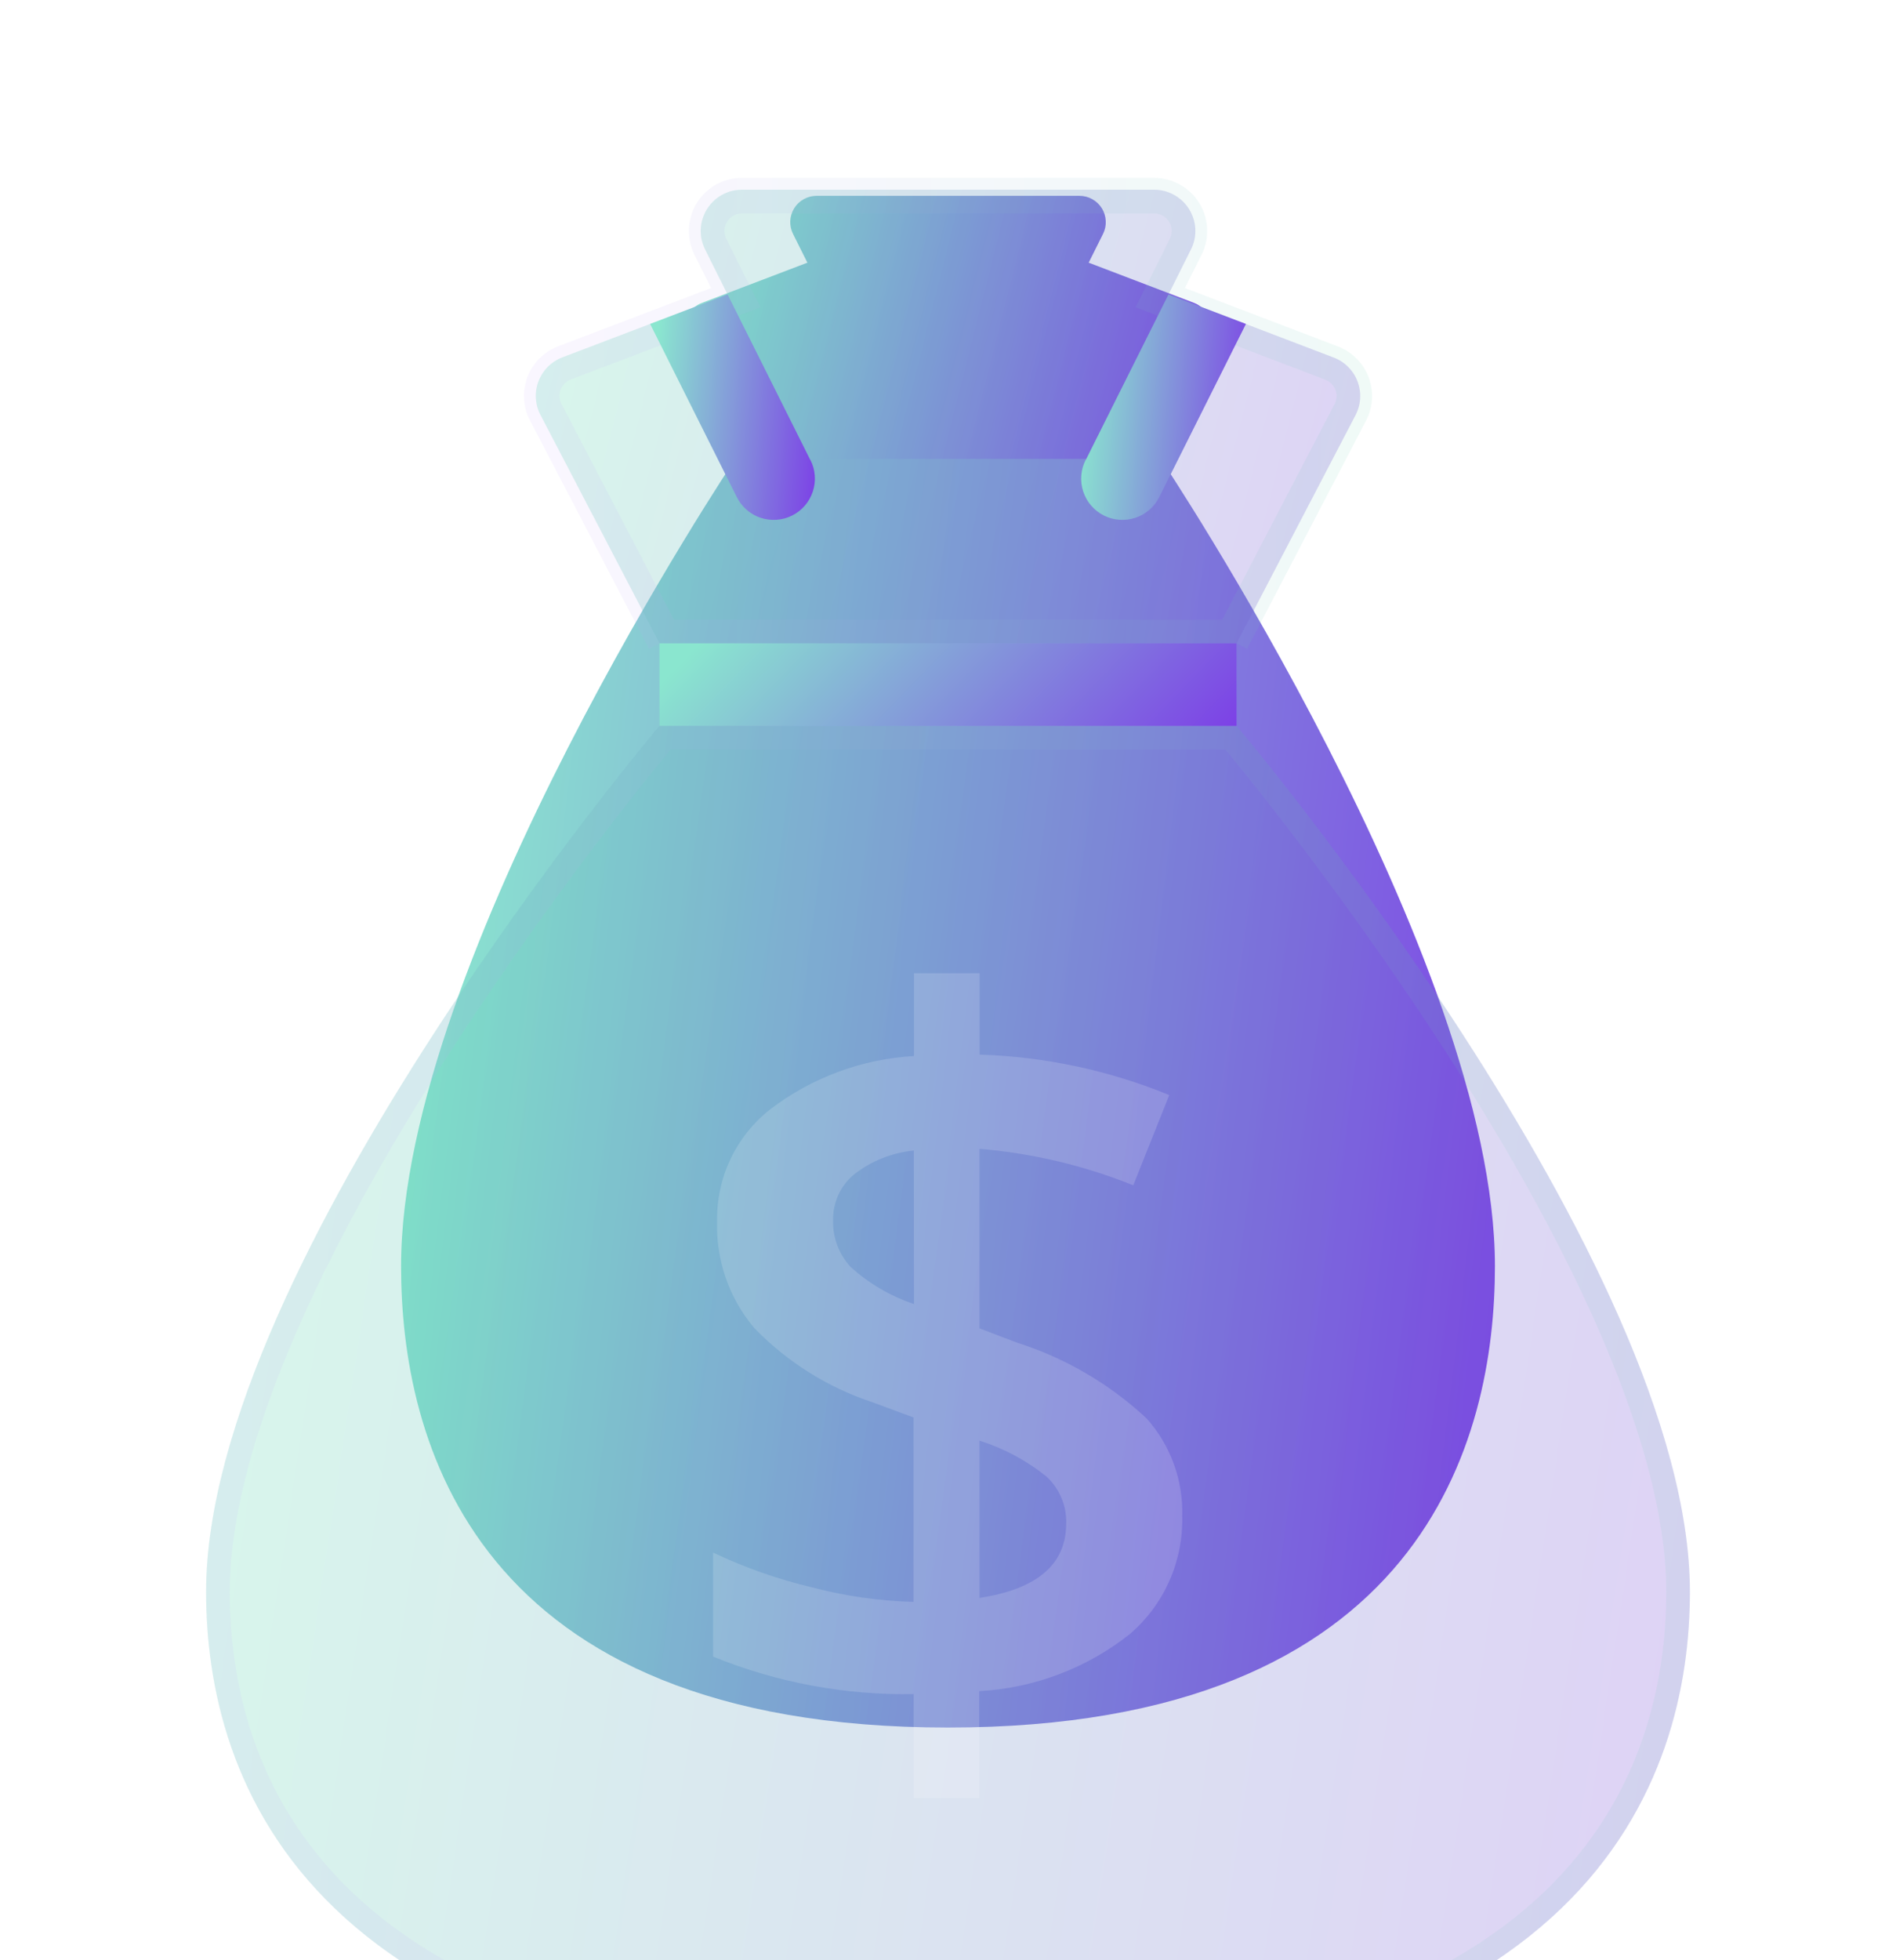
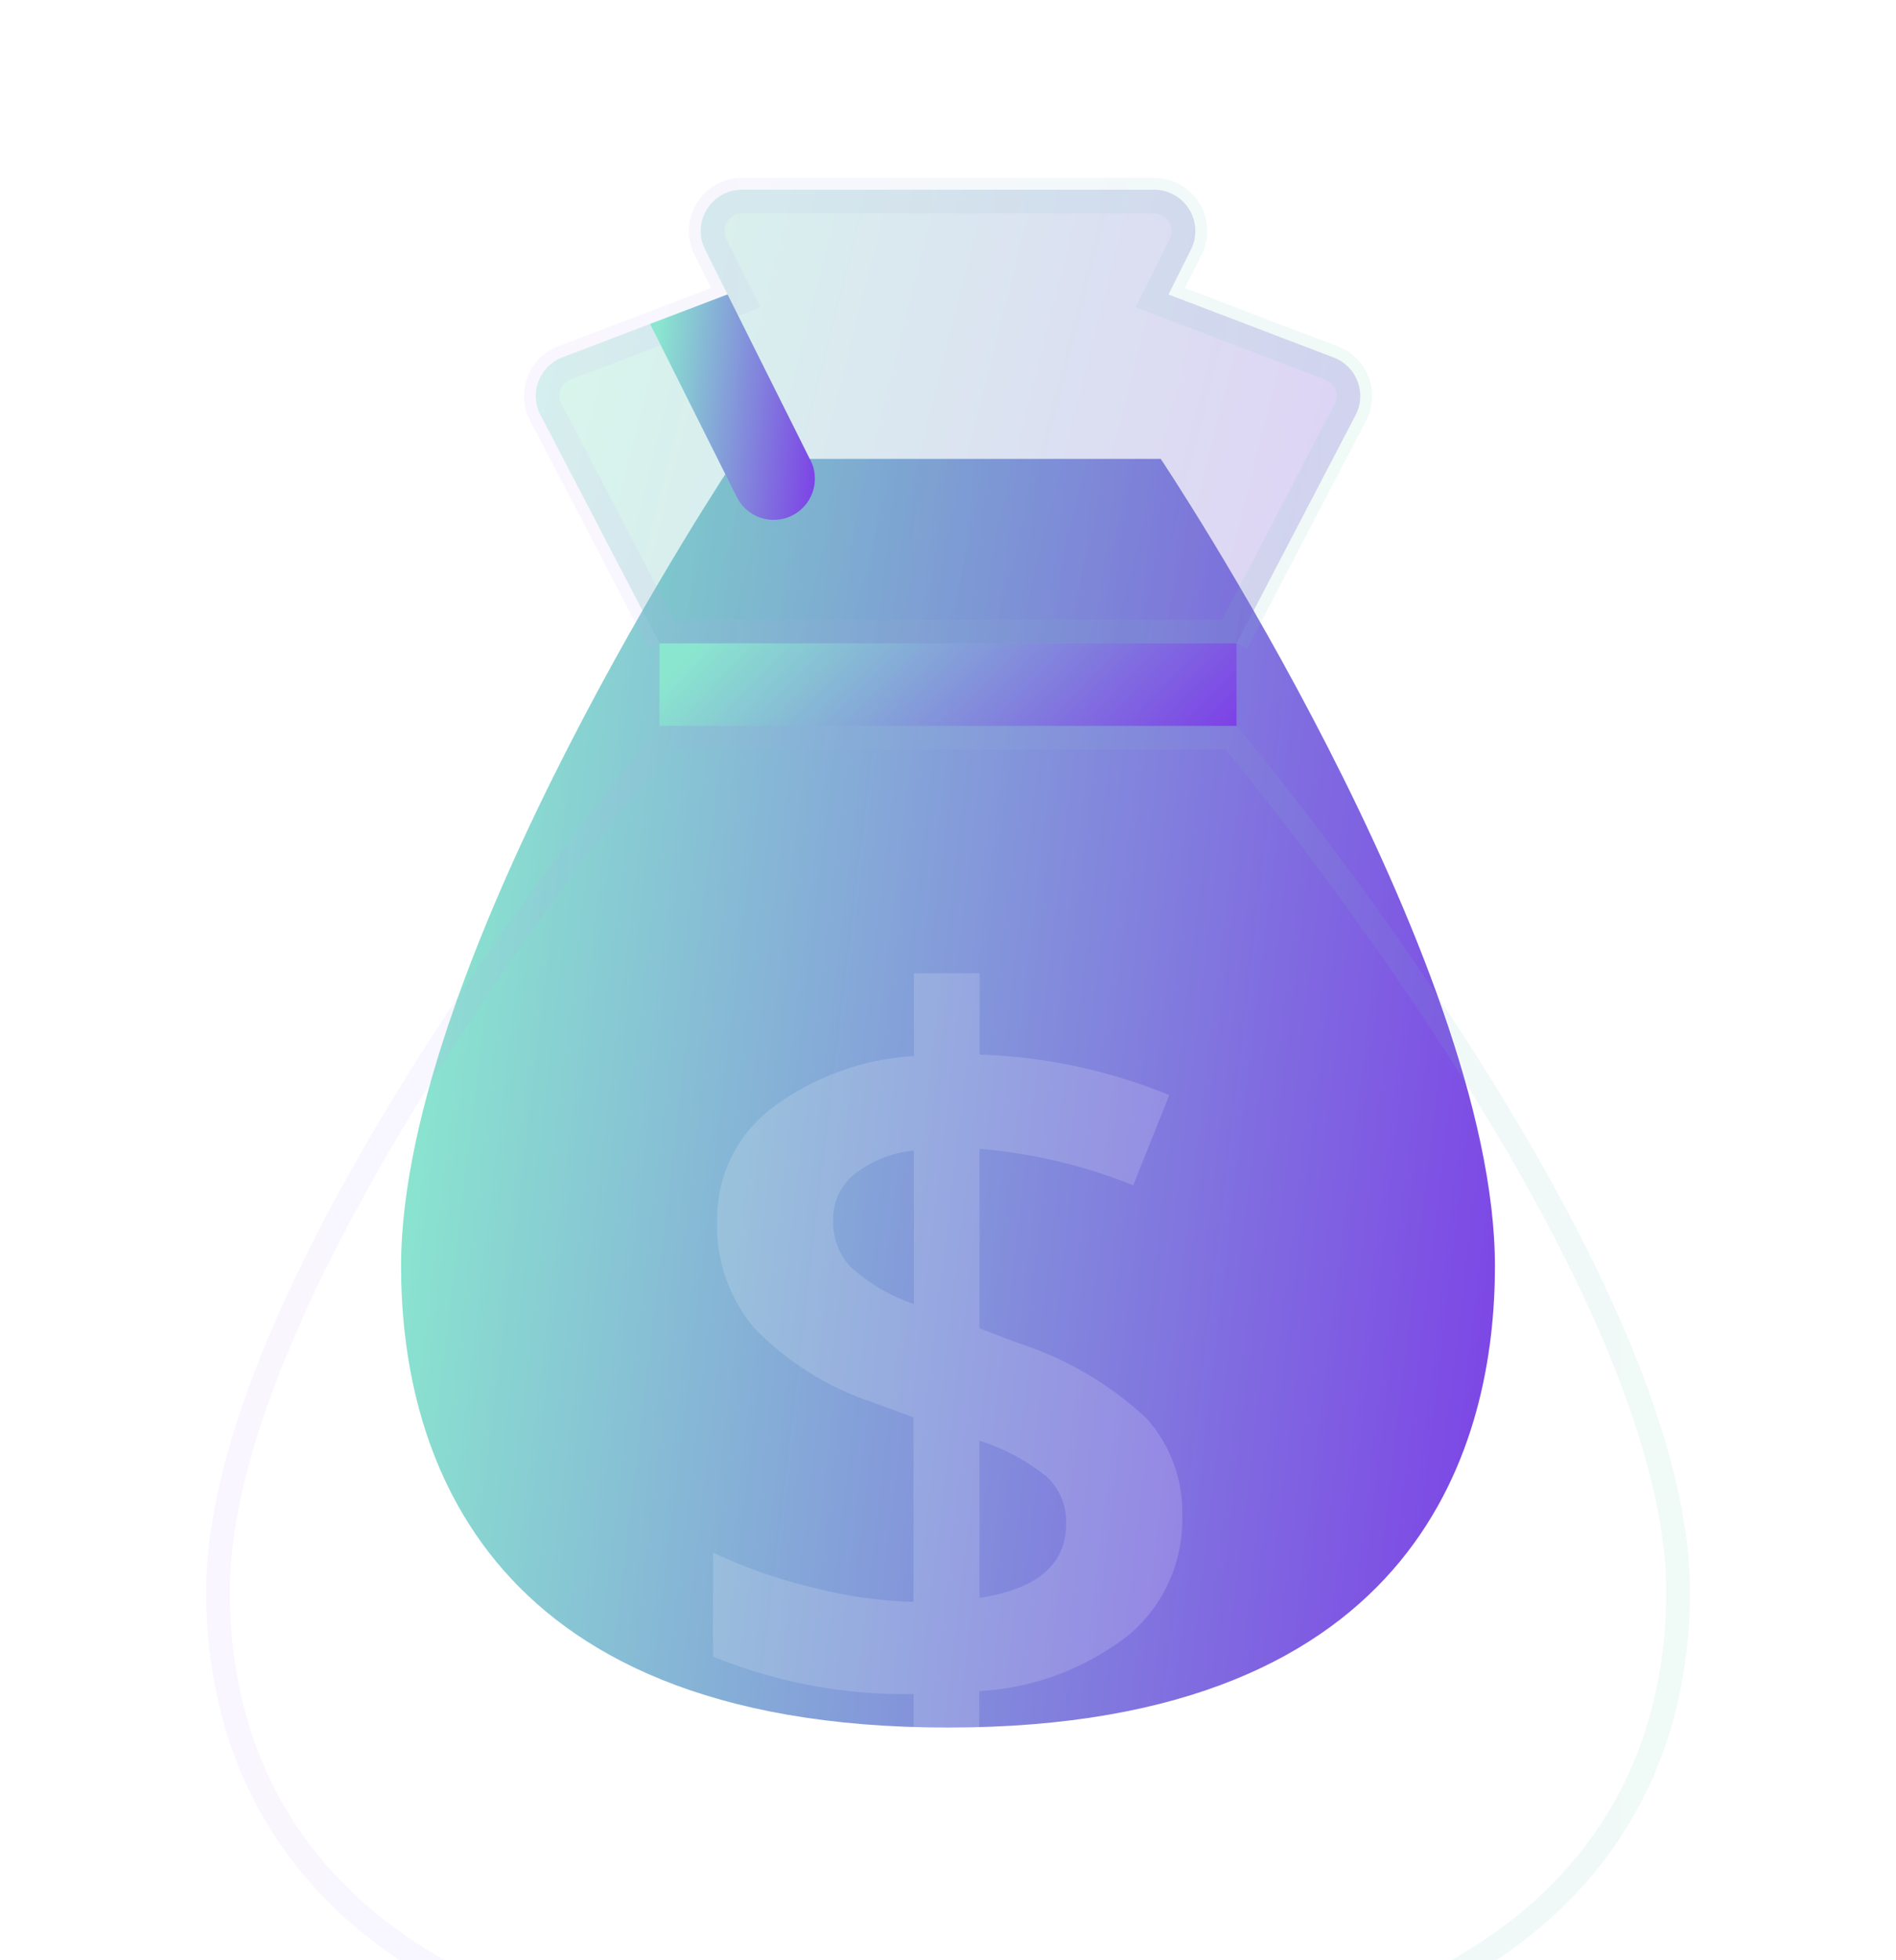
<svg xmlns="http://www.w3.org/2000/svg" width="30" height="31" viewBox="0 0 30 31" fill="none">
-   <path d="M12.088 7.674H17.913L19.106 5.386C19.136 5.333 19.154 5.275 19.16 5.215C19.165 5.156 19.157 5.095 19.137 5.039C19.116 4.982 19.084 4.931 19.042 4.888C19 4.845 18.949 4.812 18.893 4.79L17.226 4.154L17.453 3.699C17.485 3.636 17.5 3.565 17.496 3.495C17.493 3.424 17.472 3.355 17.435 3.295C17.397 3.234 17.345 3.184 17.283 3.15C17.221 3.115 17.152 3.097 17.081 3.097H12.92C12.849 3.097 12.779 3.115 12.717 3.15C12.655 3.184 12.603 3.234 12.566 3.294C12.529 3.355 12.507 3.424 12.504 3.494C12.501 3.565 12.516 3.636 12.548 3.699L12.775 4.154L11.108 4.789C11.051 4.81 11 4.843 10.958 4.886C10.916 4.929 10.883 4.981 10.863 5.038C10.843 5.095 10.835 5.155 10.841 5.215C10.846 5.275 10.864 5.333 10.895 5.386L12.088 7.674Z" fill="url(#paint0_linear_898_4600)" />
  <path d="M18.366 7.257H11.635C11.635 7.257 6.346 15.161 6.346 20.024C6.346 22.749 7.47 27.32 15 27.32C22.53 27.32 23.654 22.749 23.654 20.024C23.654 15.161 18.366 7.257 18.366 7.257Z" fill="url(#paint1_linear_898_4600)" />
  <g filter="url(#filter0_bi_898_4600)">
-     <path d="M19.566 8.979H10.435C10.435 8.979 3.261 17.457 3.261 22.674C3.261 25.597 4.786 30.5 15 30.5C25.215 30.5 26.739 25.597 26.739 22.674C26.739 17.457 19.566 8.979 19.566 8.979Z" fill="#1D1D1D" fill-opacity="0.05" />
-     <path d="M19.566 8.979H10.435C10.435 8.979 3.261 17.457 3.261 22.674C3.261 25.597 4.786 30.5 15 30.5C25.215 30.5 26.739 25.597 26.739 22.674C26.739 17.457 19.566 8.979 19.566 8.979Z" fill="url(#paint2_linear_898_4600)" fill-opacity="0.2" />
    <path d="M10.523 9.166H19.478L19.502 9.195C19.554 9.258 19.631 9.351 19.728 9.471C19.923 9.712 20.203 10.062 20.538 10.499C21.208 11.373 22.102 12.591 22.995 13.972C23.889 15.353 24.78 16.892 25.447 18.409C26.115 19.928 26.552 21.408 26.552 22.674C26.552 24.104 26.179 26.004 24.57 27.548C22.96 29.093 20.081 30.313 15 30.313C9.92 30.313 7.04 29.093 5.43 27.548C3.821 26.004 3.449 24.104 3.449 22.674C3.449 21.408 3.885 19.928 4.554 18.409C5.221 16.892 6.112 15.353 7.006 13.972C7.899 12.591 8.793 11.373 9.463 10.499C9.798 10.062 10.077 9.712 10.273 9.471C10.37 9.351 10.447 9.258 10.499 9.195L10.523 9.166Z" stroke="url(#paint3_linear_898_4600)" stroke-opacity="0.1" stroke-width="0.375" />
  </g>
  <g filter="url(#filter1_bi_898_4600)">
    <path d="M10.436 7.674H19.566L21.437 4.087C21.483 4.005 21.512 3.914 21.52 3.82C21.528 3.726 21.516 3.632 21.484 3.543C21.453 3.455 21.402 3.374 21.336 3.307C21.27 3.239 21.19 3.187 21.102 3.154L18.489 2.157L18.845 1.444C18.895 1.344 18.918 1.234 18.913 1.123C18.908 1.012 18.875 0.904 18.816 0.809C18.758 0.715 18.676 0.637 18.579 0.583C18.482 0.529 18.373 0.5 18.262 0.5H11.74C11.629 0.5 11.52 0.528 11.422 0.582C11.325 0.637 11.244 0.715 11.185 0.809C11.127 0.904 11.093 1.012 11.088 1.123C11.083 1.234 11.107 1.344 11.156 1.444L11.512 2.157L8.899 3.151C8.811 3.185 8.731 3.237 8.665 3.304C8.598 3.372 8.548 3.453 8.516 3.542C8.484 3.631 8.472 3.726 8.481 3.82C8.489 3.914 8.518 4.005 8.565 4.087L10.436 7.674Z" fill="#1D1D1D" fill-opacity="0.05" />
    <path d="M10.436 7.674H19.566L21.437 4.087C21.483 4.005 21.512 3.914 21.52 3.82C21.528 3.726 21.516 3.632 21.484 3.543C21.453 3.455 21.402 3.374 21.336 3.307C21.27 3.239 21.19 3.187 21.102 3.154L18.489 2.157L18.845 1.444C18.895 1.344 18.918 1.234 18.913 1.123C18.908 1.012 18.875 0.904 18.816 0.809C18.758 0.715 18.676 0.637 18.579 0.583C18.482 0.529 18.373 0.5 18.262 0.5H11.74C11.629 0.5 11.52 0.528 11.422 0.582C11.325 0.637 11.244 0.715 11.185 0.809C11.127 0.904 11.093 1.012 11.088 1.123C11.083 1.234 11.107 1.344 11.156 1.444L11.512 2.157L8.899 3.151C8.811 3.185 8.731 3.237 8.665 3.304C8.598 3.372 8.548 3.453 8.516 3.542C8.484 3.631 8.472 3.726 8.481 3.82C8.489 3.914 8.518 4.005 8.565 4.087L10.436 7.674Z" fill="url(#paint4_linear_898_4600)" fill-opacity="0.2" />
    <path d="M18.262 0.5H11.74C11.629 0.5 11.52 0.528 11.422 0.582C11.325 0.637 11.244 0.715 11.185 0.809C11.127 0.904 11.093 1.012 11.088 1.123C11.083 1.234 11.107 1.344 11.156 1.444L11.428 1.988L11.446 1.981L11.512 2.157L11.345 2.24L11.336 2.224L8.899 3.151C8.811 3.185 8.731 3.237 8.665 3.304C8.598 3.372 8.548 3.453 8.516 3.542C8.484 3.631 8.472 3.726 8.481 3.82C8.489 3.914 8.518 4.005 8.565 4.087L10.436 7.674M18.262 0.5L18.262 0.688C18.262 0.688 18.262 0.688 18.262 0.688M18.262 0.5V0.688M18.262 0.5C18.373 0.5 18.482 0.529 18.579 0.583C18.676 0.637 18.758 0.715 18.816 0.809C18.875 0.904 18.908 1.012 18.913 1.123C18.918 1.234 18.895 1.344 18.845 1.444L18.573 1.988L18.556 1.981L18.489 2.157L18.657 2.24L18.666 2.224L21.102 3.154C21.19 3.187 21.27 3.239 21.336 3.307C21.402 3.374 21.453 3.455 21.484 3.543C21.516 3.632 21.528 3.726 21.52 3.82C21.512 3.914 21.483 4.005 21.437 4.087L19.566 7.674M18.262 0.688H11.74H11.74C11.661 0.687 11.583 0.708 11.514 0.746C11.444 0.785 11.386 0.84 11.345 0.908C11.303 0.975 11.279 1.052 11.276 1.131C11.272 1.21 11.289 1.289 11.324 1.36L11.324 1.36L11.68 2.073L11.773 2.258L11.579 2.332L8.966 3.326L8.966 3.326C8.903 3.35 8.846 3.388 8.798 3.436C8.751 3.484 8.715 3.541 8.693 3.605C8.67 3.668 8.661 3.736 8.667 3.803C8.674 3.87 8.694 3.935 8.728 3.993L8.732 4L8.732 4L10.55 7.486M18.262 0.688C18.341 0.688 18.419 0.708 18.488 0.746C18.557 0.785 18.615 0.841 18.657 0.908C18.698 0.975 18.722 1.052 18.726 1.131C18.729 1.21 18.713 1.289 18.677 1.36L18.677 1.36L18.322 2.073L18.229 2.258L18.423 2.332L21.035 3.329L21.035 3.329C21.098 3.353 21.155 3.39 21.202 3.438C21.249 3.486 21.285 3.543 21.308 3.607C21.331 3.67 21.339 3.737 21.333 3.804C21.327 3.871 21.307 3.936 21.274 3.994L21.274 3.994L21.27 4L19.453 7.486M10.55 7.486H10.436V7.674M10.55 7.486L10.602 7.587L10.436 7.674M10.55 7.486H19.453M10.436 7.674H19.566M19.566 7.674L19.4 7.587L19.453 7.486M19.566 7.674V7.486H19.453" stroke="url(#paint5_linear_898_4600)" stroke-opacity="0.1" stroke-width="0.375" />
  </g>
  <g filter="url(#filter2_i_898_4600)">
    <path d="M18.142 19.931C17.556 19.385 16.855 18.975 16.091 18.733L15.498 18.507V15.668C16.334 15.737 17.154 15.932 17.931 16.245L18.501 14.818C17.547 14.427 16.531 14.21 15.501 14.178V12.891H14.461V14.2C13.636 14.248 12.844 14.542 12.187 15.043C11.92 15.253 11.705 15.522 11.559 15.829C11.413 16.136 11.341 16.473 11.347 16.812C11.327 17.428 11.536 18.03 11.934 18.501C12.453 19.037 13.094 19.44 13.802 19.675L14.454 19.916V22.833C13.912 22.818 13.373 22.741 12.848 22.603C12.308 22.475 11.784 22.291 11.283 22.053V23.698C12.29 24.108 13.369 24.31 14.456 24.291V25.935H15.494V24.244C16.364 24.197 17.198 23.881 17.88 23.339C18.147 23.109 18.36 22.823 18.503 22.5C18.645 22.178 18.715 21.828 18.706 21.476C18.723 20.908 18.521 20.355 18.142 19.931ZM14.461 18.122C14.09 17.998 13.749 17.798 13.458 17.535C13.273 17.334 13.173 17.068 13.182 16.795C13.179 16.658 13.207 16.523 13.264 16.399C13.32 16.275 13.403 16.165 13.508 16.077C13.782 15.861 14.112 15.729 14.459 15.695L14.461 18.122ZM15.498 22.77V20.283C15.883 20.404 16.241 20.596 16.555 20.848C16.658 20.942 16.739 21.057 16.794 21.186C16.848 21.314 16.875 21.453 16.87 21.593C16.871 22.237 16.414 22.63 15.498 22.77Z" fill="white" fill-opacity="0.16" />
  </g>
  <g filter="url(#filter3_bi_898_4600)">
    <path d="M19.565 7.674H10.435V8.979H19.565V7.674Z" fill="url(#paint6_linear_898_4600)" />
  </g>
  <g filter="url(#filter4_bi_898_4600)">
    <path d="M12.821 4.774L11.512 2.156L10.287 2.623L11.656 5.357C11.694 5.434 11.747 5.503 11.812 5.56C11.876 5.617 11.951 5.66 12.033 5.688C12.115 5.715 12.201 5.726 12.287 5.72C12.373 5.714 12.456 5.692 12.533 5.653C12.61 5.615 12.679 5.561 12.735 5.496C12.791 5.431 12.834 5.355 12.861 5.274C12.888 5.192 12.899 5.106 12.892 5.02C12.886 4.934 12.862 4.85 12.823 4.774H12.821Z" fill="url(#paint7_linear_898_4600)" />
  </g>
  <g filter="url(#filter5_bi_898_4600)">
-     <path d="M17.18 4.774L18.489 2.156L19.714 2.623L18.345 5.357C18.307 5.434 18.254 5.503 18.189 5.56C18.125 5.617 18.049 5.66 17.968 5.688C17.886 5.715 17.8 5.726 17.714 5.72C17.628 5.714 17.545 5.692 17.468 5.653C17.391 5.615 17.322 5.561 17.266 5.496C17.209 5.431 17.167 5.355 17.14 5.274C17.113 5.192 17.102 5.106 17.109 5.02C17.115 4.934 17.139 4.85 17.178 4.774H17.18Z" fill="url(#paint8_linear_898_4600)" />
-   </g>
+     </g>
  <defs>
    <filter id="filter0_bi_898_4600" x="-4.239" y="1.479" width="38.478" height="36.522" filterUnits="userSpaceOnUse" color-interpolation-filters="sRGB">
      <feFlood flood-opacity="0" result="BackgroundImageFix" />
      <feGaussianBlur in="BackgroundImageFix" stdDeviation="3.75" />
      <feComposite in2="SourceAlpha" operator="in" result="effect1_backgroundBlur_898_4600" />
      <feBlend mode="normal" in="SourceGraphic" in2="effect1_backgroundBlur_898_4600" result="shape" />
      <feColorMatrix in="SourceAlpha" type="matrix" values="0 0 0 0 0 0 0 0 0 0 0 0 0 0 0 0 0 0 127 0" result="hardAlpha" />
      <feOffset dy="2.5" />
      <feGaussianBlur stdDeviation="1.875" />
      <feComposite in2="hardAlpha" operator="arithmetic" k2="-1" k3="1" />
      <feColorMatrix type="matrix" values="0 0 0 0 1 0 0 0 0 1 0 0 0 0 1 0 0 0 0.15 0" />
      <feBlend mode="normal" in2="shape" result="effect2_innerShadow_898_4600" />
    </filter>
    <filter id="filter1_bi_898_4600" x="0.978" y="-7" width="28.044" height="22.174" filterUnits="userSpaceOnUse" color-interpolation-filters="sRGB">
      <feFlood flood-opacity="0" result="BackgroundImageFix" />
      <feGaussianBlur in="BackgroundImageFix" stdDeviation="3.75" />
      <feComposite in2="SourceAlpha" operator="in" result="effect1_backgroundBlur_898_4600" />
      <feBlend mode="normal" in="SourceGraphic" in2="effect1_backgroundBlur_898_4600" result="shape" />
      <feColorMatrix in="SourceAlpha" type="matrix" values="0 0 0 0 0 0 0 0 0 0 0 0 0 0 0 0 0 0 127 0" result="hardAlpha" />
      <feOffset dy="2.5" />
      <feGaussianBlur stdDeviation="1.875" />
      <feComposite in2="hardAlpha" operator="arithmetic" k2="-1" k3="1" />
      <feColorMatrix type="matrix" values="0 0 0 0 1 0 0 0 0 1 0 0 0 0 1 0 0 0 0.15 0" />
      <feBlend mode="normal" in2="shape" result="effect2_innerShadow_898_4600" />
    </filter>
    <filter id="filter2_i_898_4600" x="11.283" y="12.891" width="7.425" height="15.543" filterUnits="userSpaceOnUse" color-interpolation-filters="sRGB">
      <feFlood flood-opacity="0" result="BackgroundImageFix" />
      <feBlend mode="normal" in="SourceGraphic" in2="BackgroundImageFix" result="shape" />
      <feColorMatrix in="SourceAlpha" type="matrix" values="0 0 0 0 0 0 0 0 0 0 0 0 0 0 0 0 0 0 127 0" result="hardAlpha" />
      <feOffset dy="2.5" />
      <feGaussianBlur stdDeviation="1.25" />
      <feComposite in2="hardAlpha" operator="arithmetic" k2="-1" k3="1" />
      <feColorMatrix type="matrix" values="0 0 0 0 1 0 0 0 0 1 0 0 0 0 1 0 0 0 0.4 0" />
      <feBlend mode="normal" in2="shape" result="effect1_innerShadow_898_4600" />
    </filter>
    <filter id="filter3_bi_898_4600" x="2.935" y="0.174" width="24.13" height="16.304" filterUnits="userSpaceOnUse" color-interpolation-filters="sRGB">
      <feFlood flood-opacity="0" result="BackgroundImageFix" />
      <feGaussianBlur in="BackgroundImageFix" stdDeviation="3.75" />
      <feComposite in2="SourceAlpha" operator="in" result="effect1_backgroundBlur_898_4600" />
      <feBlend mode="normal" in="SourceGraphic" in2="effect1_backgroundBlur_898_4600" result="shape" />
      <feColorMatrix in="SourceAlpha" type="matrix" values="0 0 0 0 0 0 0 0 0 0 0 0 0 0 0 0 0 0 127 0" result="hardAlpha" />
      <feOffset dy="2.5" />
      <feGaussianBlur stdDeviation="1.875" />
      <feComposite in2="hardAlpha" operator="arithmetic" k2="-1" k3="1" />
      <feColorMatrix type="matrix" values="0 0 0 0 1 0 0 0 0 1 0 0 0 0 1 0 0 0 0.15 0" />
      <feBlend mode="normal" in2="shape" result="effect2_innerShadow_898_4600" />
    </filter>
    <filter id="filter4_bi_898_4600" x="2.787" y="-5.344" width="17.607" height="18.565" filterUnits="userSpaceOnUse" color-interpolation-filters="sRGB">
      <feFlood flood-opacity="0" result="BackgroundImageFix" />
      <feGaussianBlur in="BackgroundImageFix" stdDeviation="3.75" />
      <feComposite in2="SourceAlpha" operator="in" result="effect1_backgroundBlur_898_4600" />
      <feBlend mode="normal" in="SourceGraphic" in2="effect1_backgroundBlur_898_4600" result="shape" />
      <feColorMatrix in="SourceAlpha" type="matrix" values="0 0 0 0 0 0 0 0 0 0 0 0 0 0 0 0 0 0 127 0" result="hardAlpha" />
      <feOffset dy="2.5" />
      <feGaussianBlur stdDeviation="1.875" />
      <feComposite in2="hardAlpha" operator="arithmetic" k2="-1" k3="1" />
      <feColorMatrix type="matrix" values="0 0 0 0 1 0 0 0 0 1 0 0 0 0 1 0 0 0 0.15 0" />
      <feBlend mode="normal" in2="shape" result="effect2_innerShadow_898_4600" />
    </filter>
    <filter id="filter5_bi_898_4600" x="9.607" y="-5.344" width="17.607" height="18.565" filterUnits="userSpaceOnUse" color-interpolation-filters="sRGB">
      <feFlood flood-opacity="0" result="BackgroundImageFix" />
      <feGaussianBlur in="BackgroundImageFix" stdDeviation="3.75" />
      <feComposite in2="SourceAlpha" operator="in" result="effect1_backgroundBlur_898_4600" />
      <feBlend mode="normal" in="SourceGraphic" in2="effect1_backgroundBlur_898_4600" result="shape" />
      <feColorMatrix in="SourceAlpha" type="matrix" values="0 0 0 0 0 0 0 0 0 0 0 0 0 0 0 0 0 0 127 0" result="hardAlpha" />
      <feOffset dy="2.5" />
      <feGaussianBlur stdDeviation="1.875" />
      <feComposite in2="hardAlpha" operator="arithmetic" k2="-1" k3="1" />
      <feColorMatrix type="matrix" values="0 0 0 0 1 0 0 0 0 1 0 0 0 0 1 0 0 0 0.15 0" />
      <feBlend mode="normal" in2="shape" result="effect2_innerShadow_898_4600" />
    </filter>
    <linearGradient id="paint0_linear_898_4600" x1="11.186" y1="4.013" x2="19.878" y2="6.208" gradientUnits="userSpaceOnUse">
      <stop stop-color="#8AE6CF" />
      <stop offset="1" stop-color="#7C3AE7" />
    </linearGradient>
    <linearGradient id="paint1_linear_898_4600" x1="7.067" y1="11.27" x2="26.026" y2="13.541" gradientUnits="userSpaceOnUse">
      <stop stop-color="#8AE6CF" />
      <stop offset="1" stop-color="#7C3AE7" />
    </linearGradient>
    <linearGradient id="paint2_linear_898_4600" x1="4.239" y1="13.283" x2="29.741" y2="17.147" gradientUnits="userSpaceOnUse">
      <stop stop-color="#66FECB" />
      <stop offset="1" stop-color="#8940FF" />
    </linearGradient>
    <linearGradient id="paint3_linear_898_4600" x1="3.995" y1="9.957" x2="26.739" y2="9.957" gradientUnits="userSpaceOnUse">
      <stop stop-color="#C8A6FF" />
      <stop offset="1" stop-color="#69CFB5" />
    </linearGradient>
    <linearGradient id="paint4_linear_898_4600" x1="9.022" y1="1.935" x2="22.646" y2="5.376" gradientUnits="userSpaceOnUse">
      <stop stop-color="#66FECB" />
      <stop offset="1" stop-color="#8940FF" />
    </linearGradient>
    <linearGradient id="paint5_linear_898_4600" x1="8.886" y1="0.826" x2="21.523" y2="0.826" gradientUnits="userSpaceOnUse">
      <stop stop-color="#C8A6FF" />
      <stop offset="1" stop-color="#69CFB5" />
    </linearGradient>
    <linearGradient id="paint6_linear_898_4600" x1="10.815" y1="7.935" x2="16.03" y2="13.006" gradientUnits="userSpaceOnUse">
      <stop stop-color="#8AE6CF" />
      <stop offset="1" stop-color="#7C3AE7" />
    </linearGradient>
    <linearGradient id="paint7_linear_898_4600" x1="10.395" y1="2.87" x2="13.263" y2="3.161" gradientUnits="userSpaceOnUse">
      <stop stop-color="#8AE6CF" />
      <stop offset="1" stop-color="#7C3AE7" />
    </linearGradient>
    <linearGradient id="paint8_linear_898_4600" x1="17.216" y1="2.87" x2="20.083" y2="3.161" gradientUnits="userSpaceOnUse">
      <stop stop-color="#8AE6CF" />
      <stop offset="1" stop-color="#7C3AE7" />
    </linearGradient>
  </defs>
</svg>